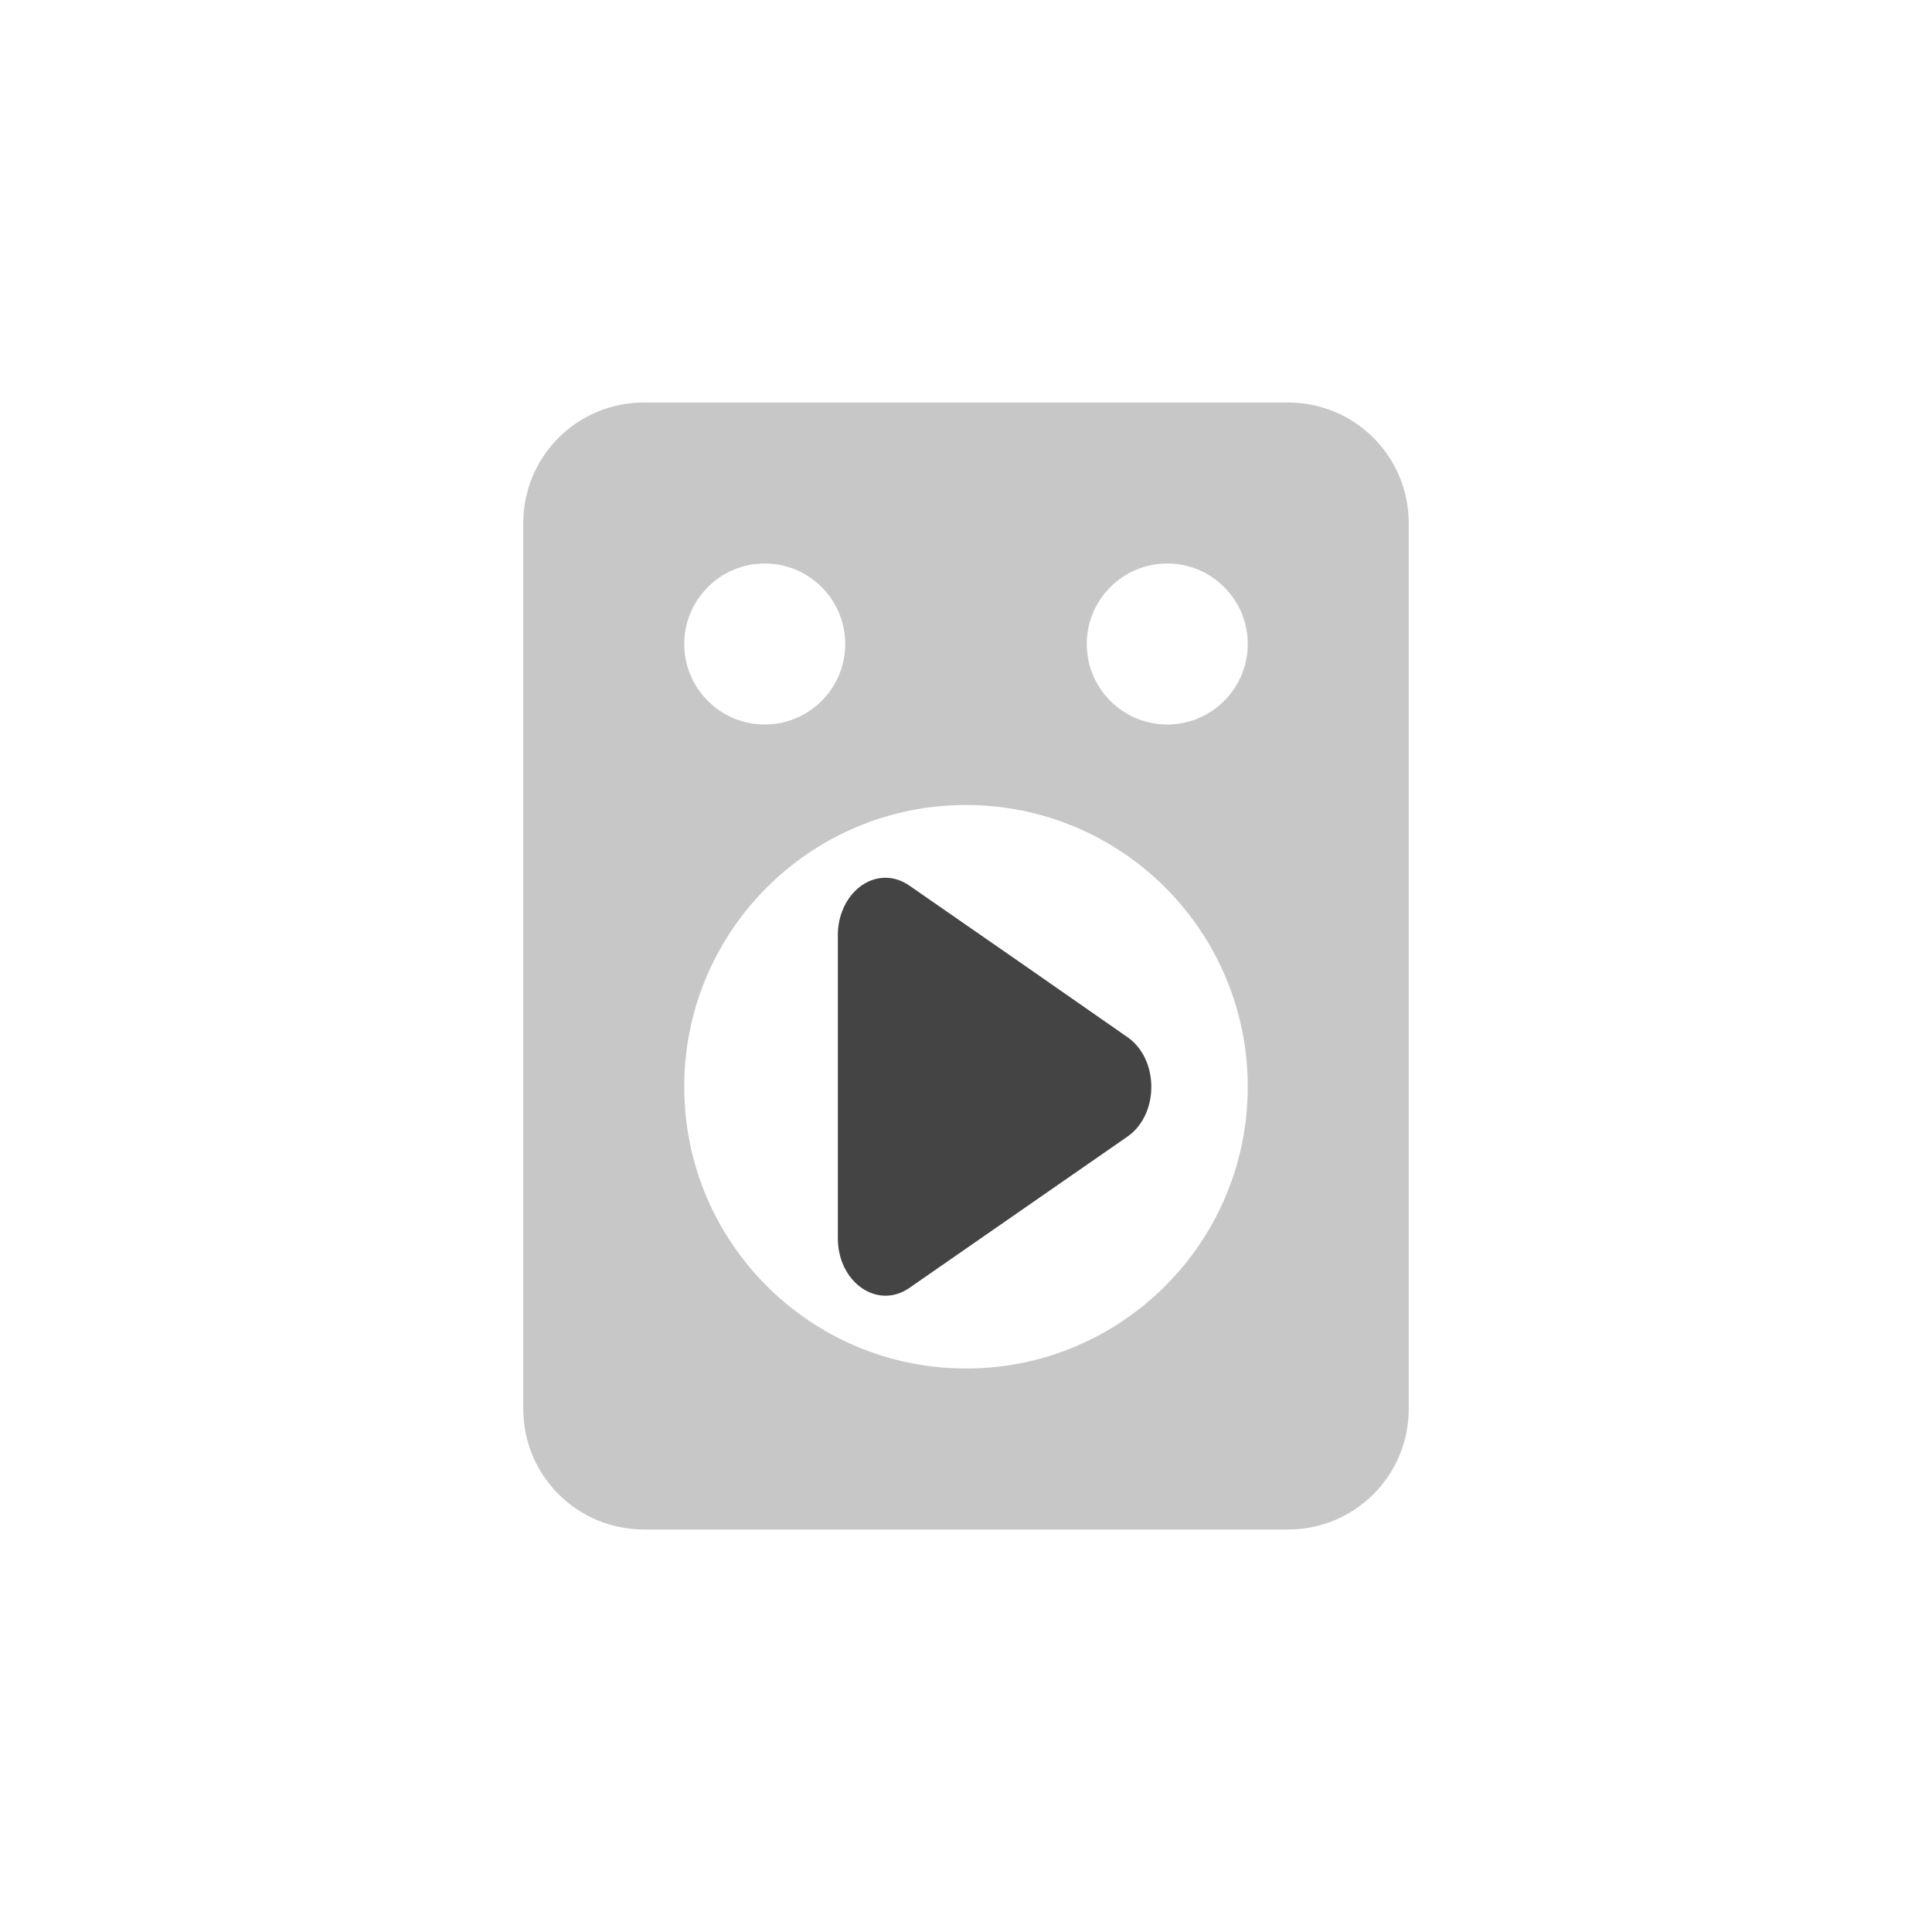
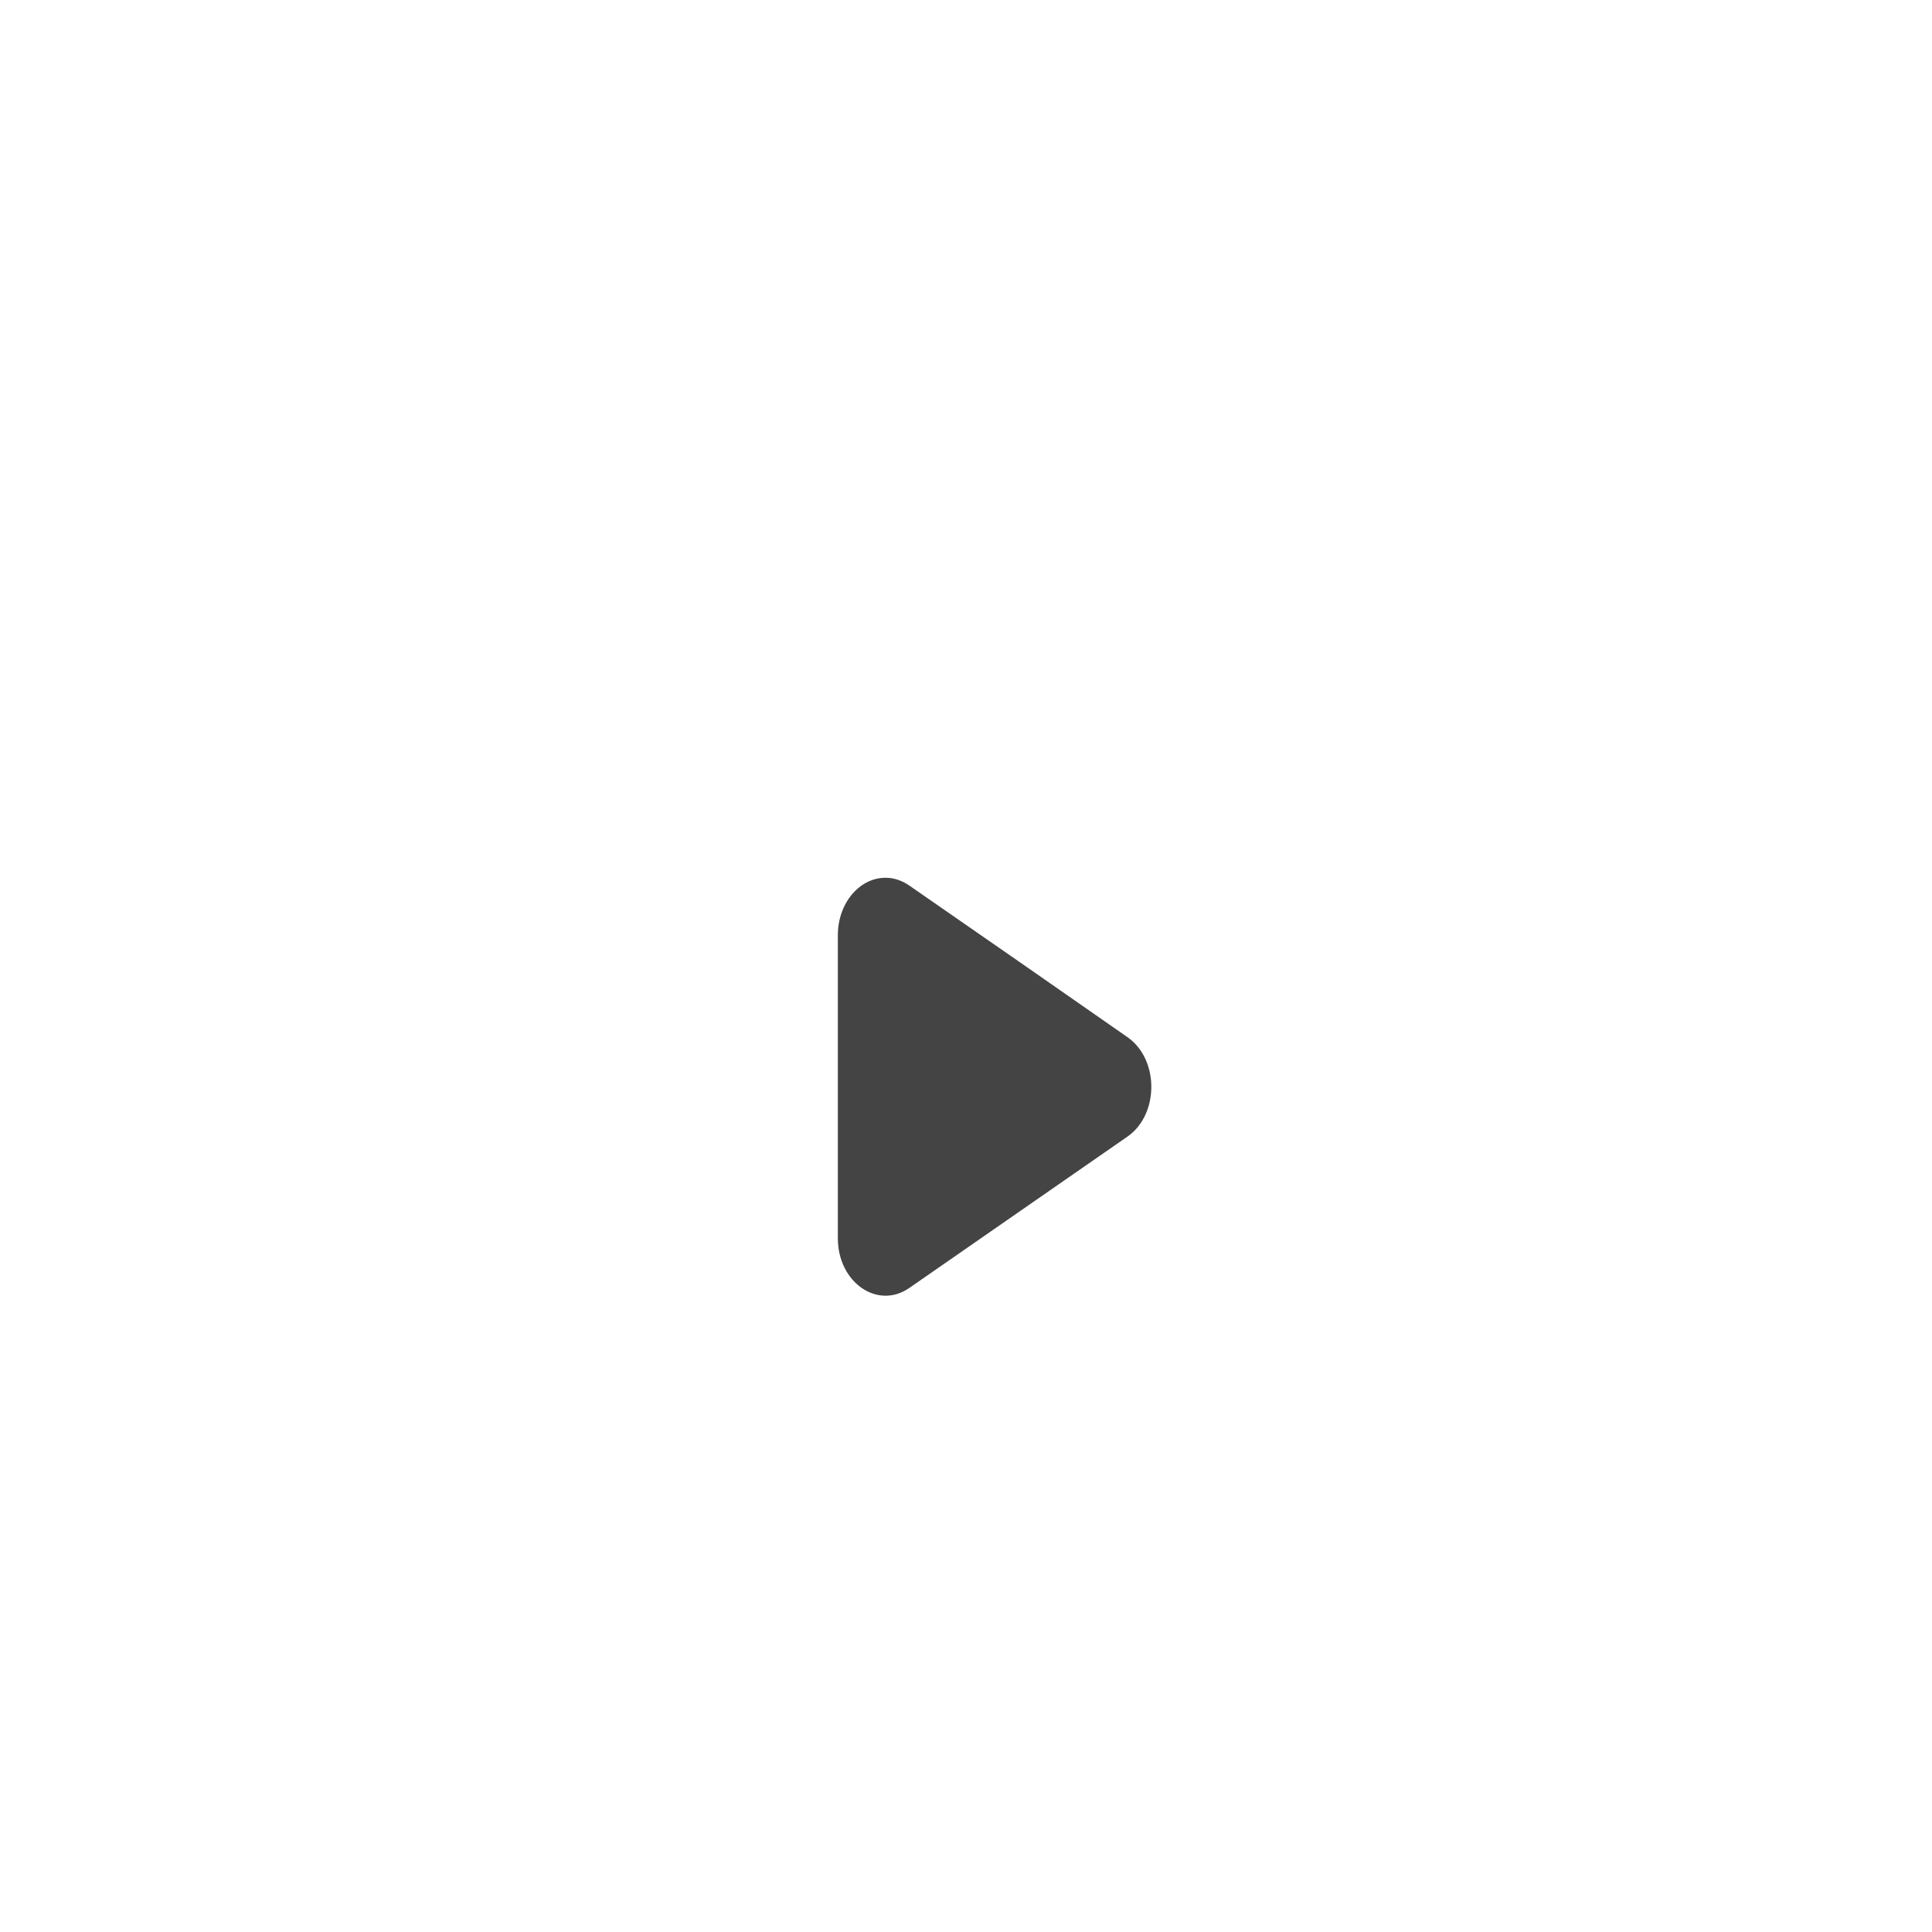
<svg xmlns="http://www.w3.org/2000/svg" width="100%" height="100%" viewBox="-4 -4 24 24">
  <defs>
    <style id="current-color-scheme" type="text/css">
   .ColorScheme-Text { color:#444444; } .ColorScheme-Highlight { color:#4285f4; } .ColorScheme-NeutralText { color:#ff9800; } .ColorScheme-PositiveText { color:#4caf50; } .ColorScheme-NegativeText { color:#f44336; }
  </style>
  </defs>
  <path style="fill:currentColor" class="ColorScheme-Text" d="m7.014 6.904c-.333-.009-.607.314-.606.715v3.763c0 .548.492.891.887.618l2.711-1.881c.395-.275.395-.96 0-1.235l-1.354-.943-1.357-.941c-.086-.059-.182-.093-.281-.096z" />
-   <path style="opacity:0.3;fill:currentColor" class="ColorScheme-Text" d="m4 15c-.831 0-1.5-.669-1.5-1.5v-11c0-.831.669-1.5 1.5-1.5h8c.831 0 1.5.669 1.5 1.5v11c0 .831-.669 1.5-1.5 1.5zm4-2c1.933 0 3.5-1.567 3.5-3.5s-1.567-3.5-3.5-3.5-3.501 1.567-3.5 3.5c-.001 1.933 1.567 3.5 3.5 3.5zm-2.5-8c.552 0 1-.448 1-1s-.448-1-1-1-1 .448-1 1 .448 1 1 1zm5 0c.552 0 1-.448 1-1s-.448-1-1-1-1 .448-1 1 .448 1 1 1z" />
</svg>